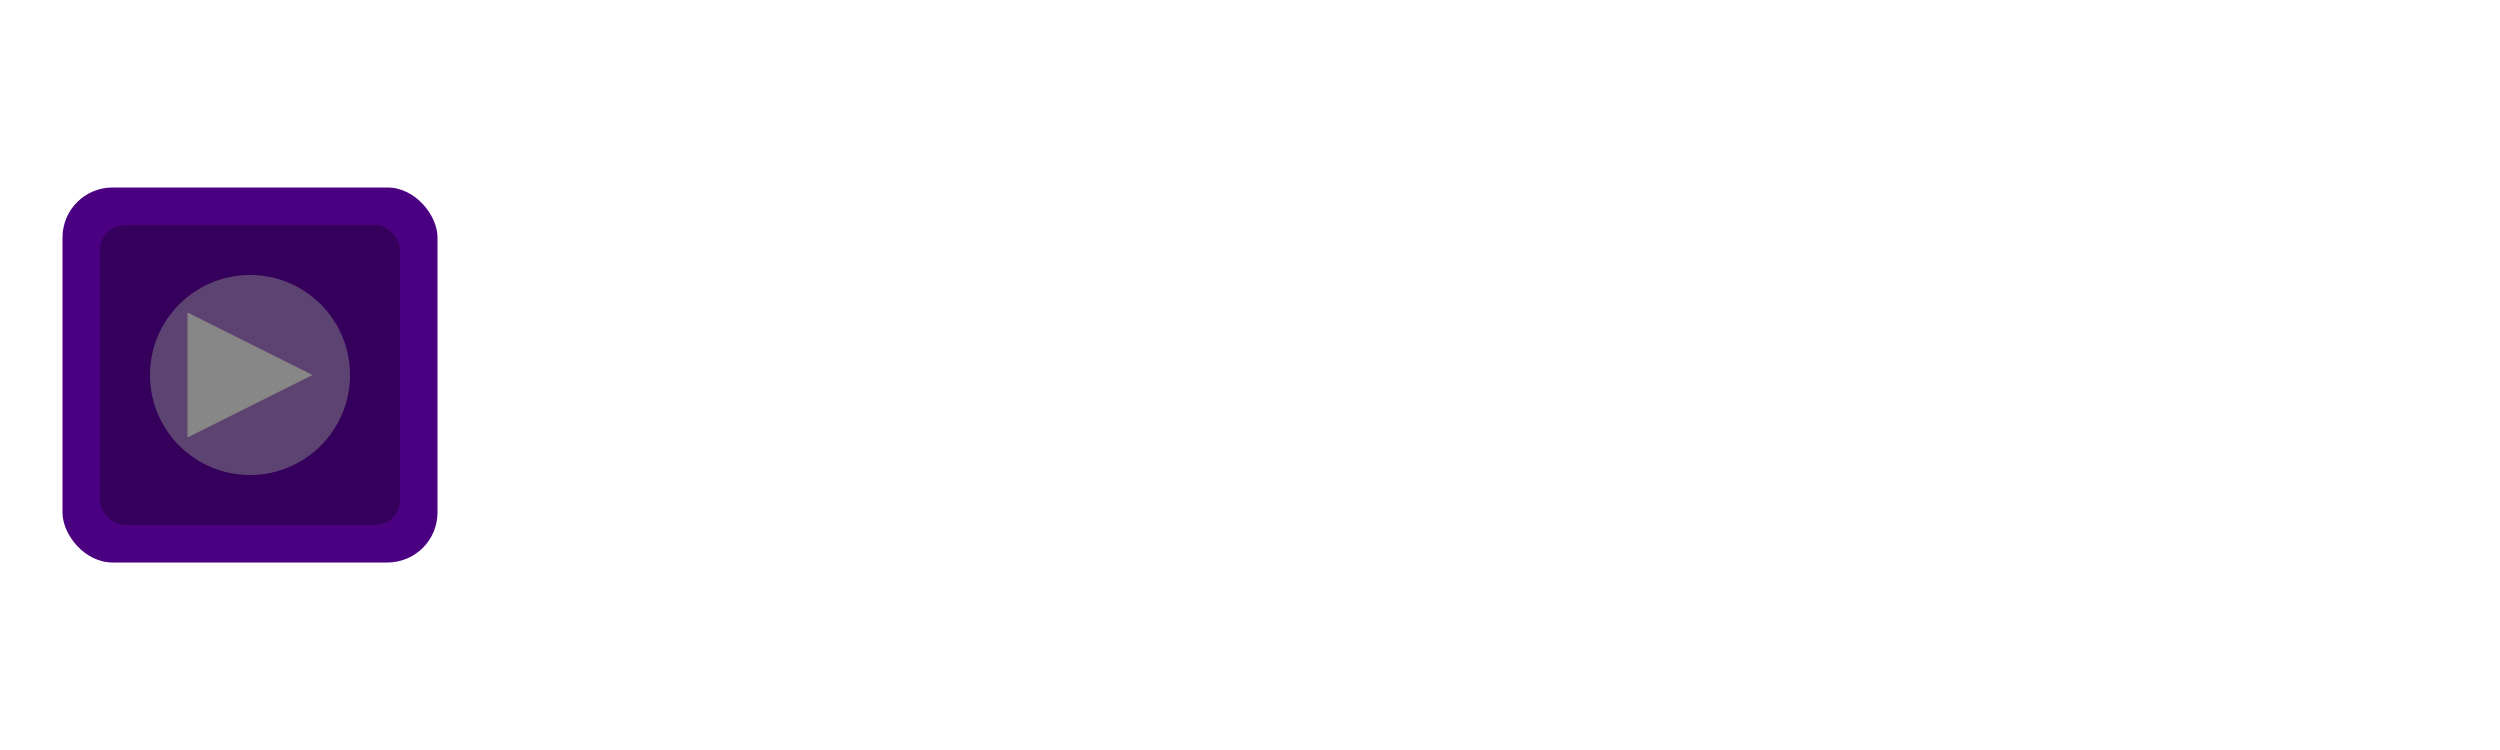
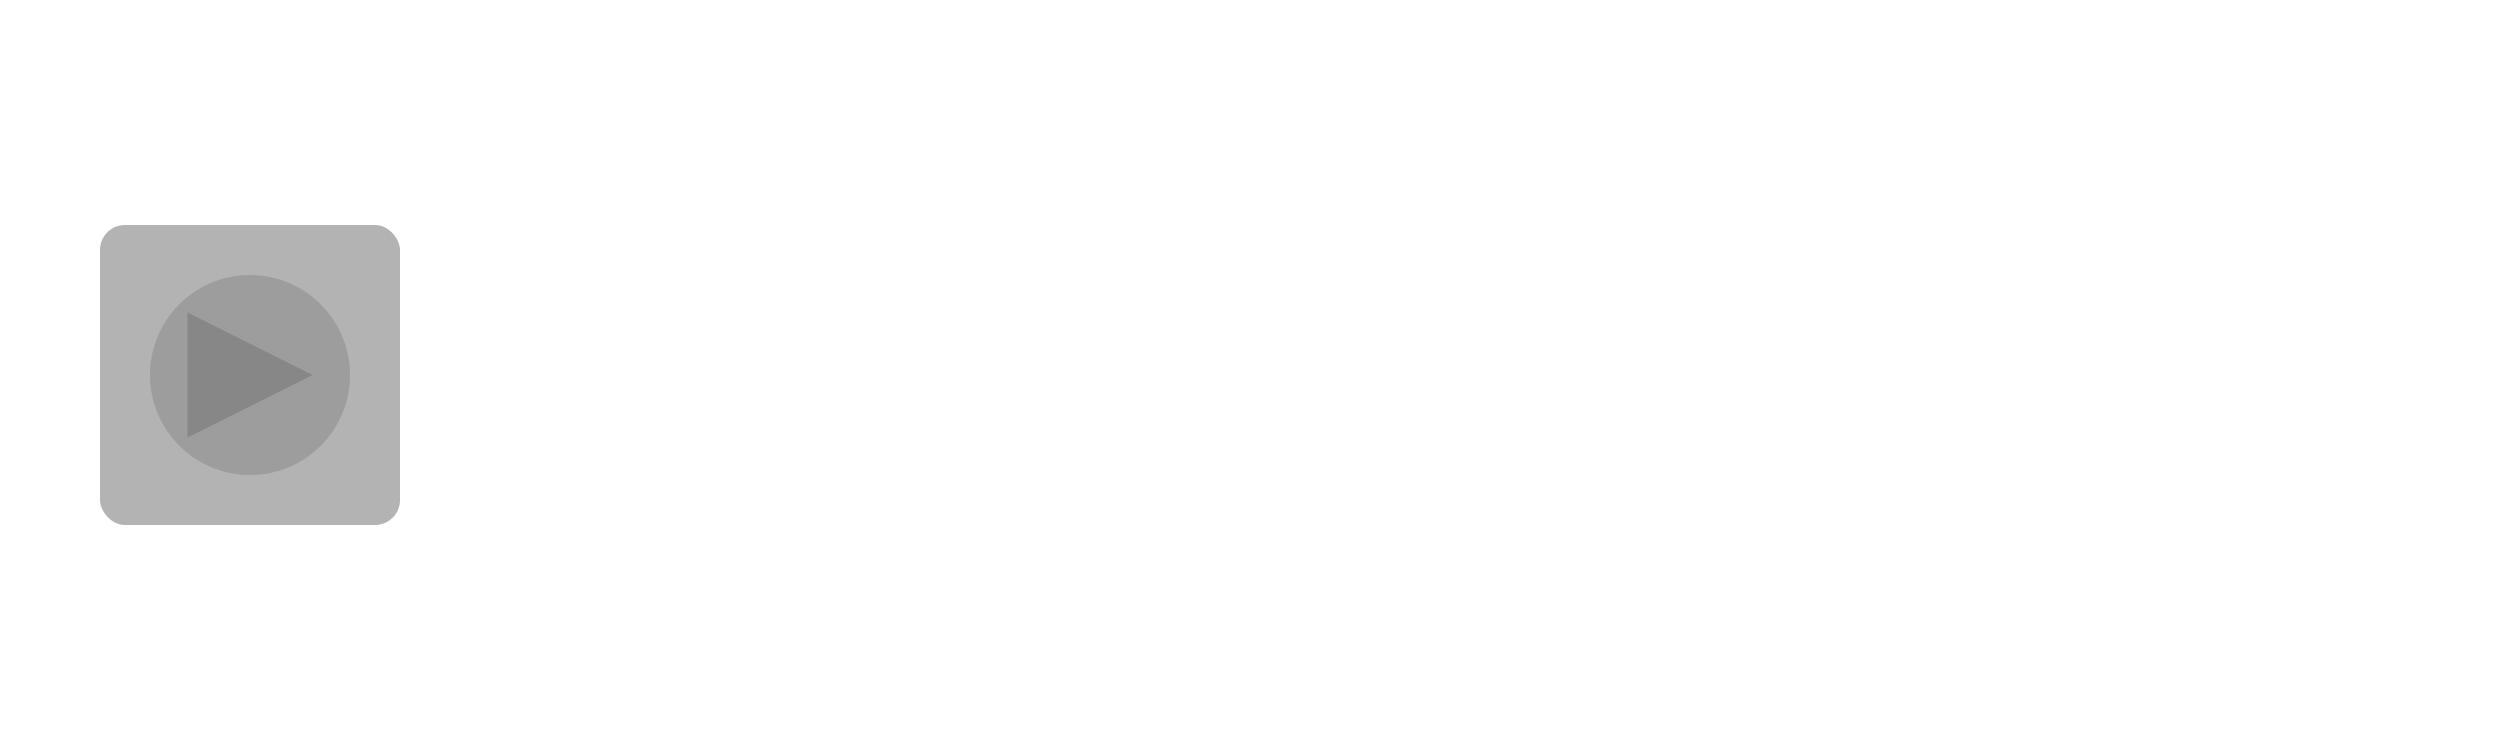
<svg xmlns="http://www.w3.org/2000/svg" viewBox="0 0 200 60" fill="none">
-   <rect x="5" y="15" width="30" height="30" rx="4" fill="#4B0082" />
  <path d="M15 25 L25 30 L15 35 Z" fill="#C0C0C0" />
  <circle cx="20" cy="30" r="8" fill="#C0C0C0" opacity="0.5" />
  <rect x="8" y="18" width="24" height="24" rx="2" fill="#000000" opacity="0.3" />
</svg>